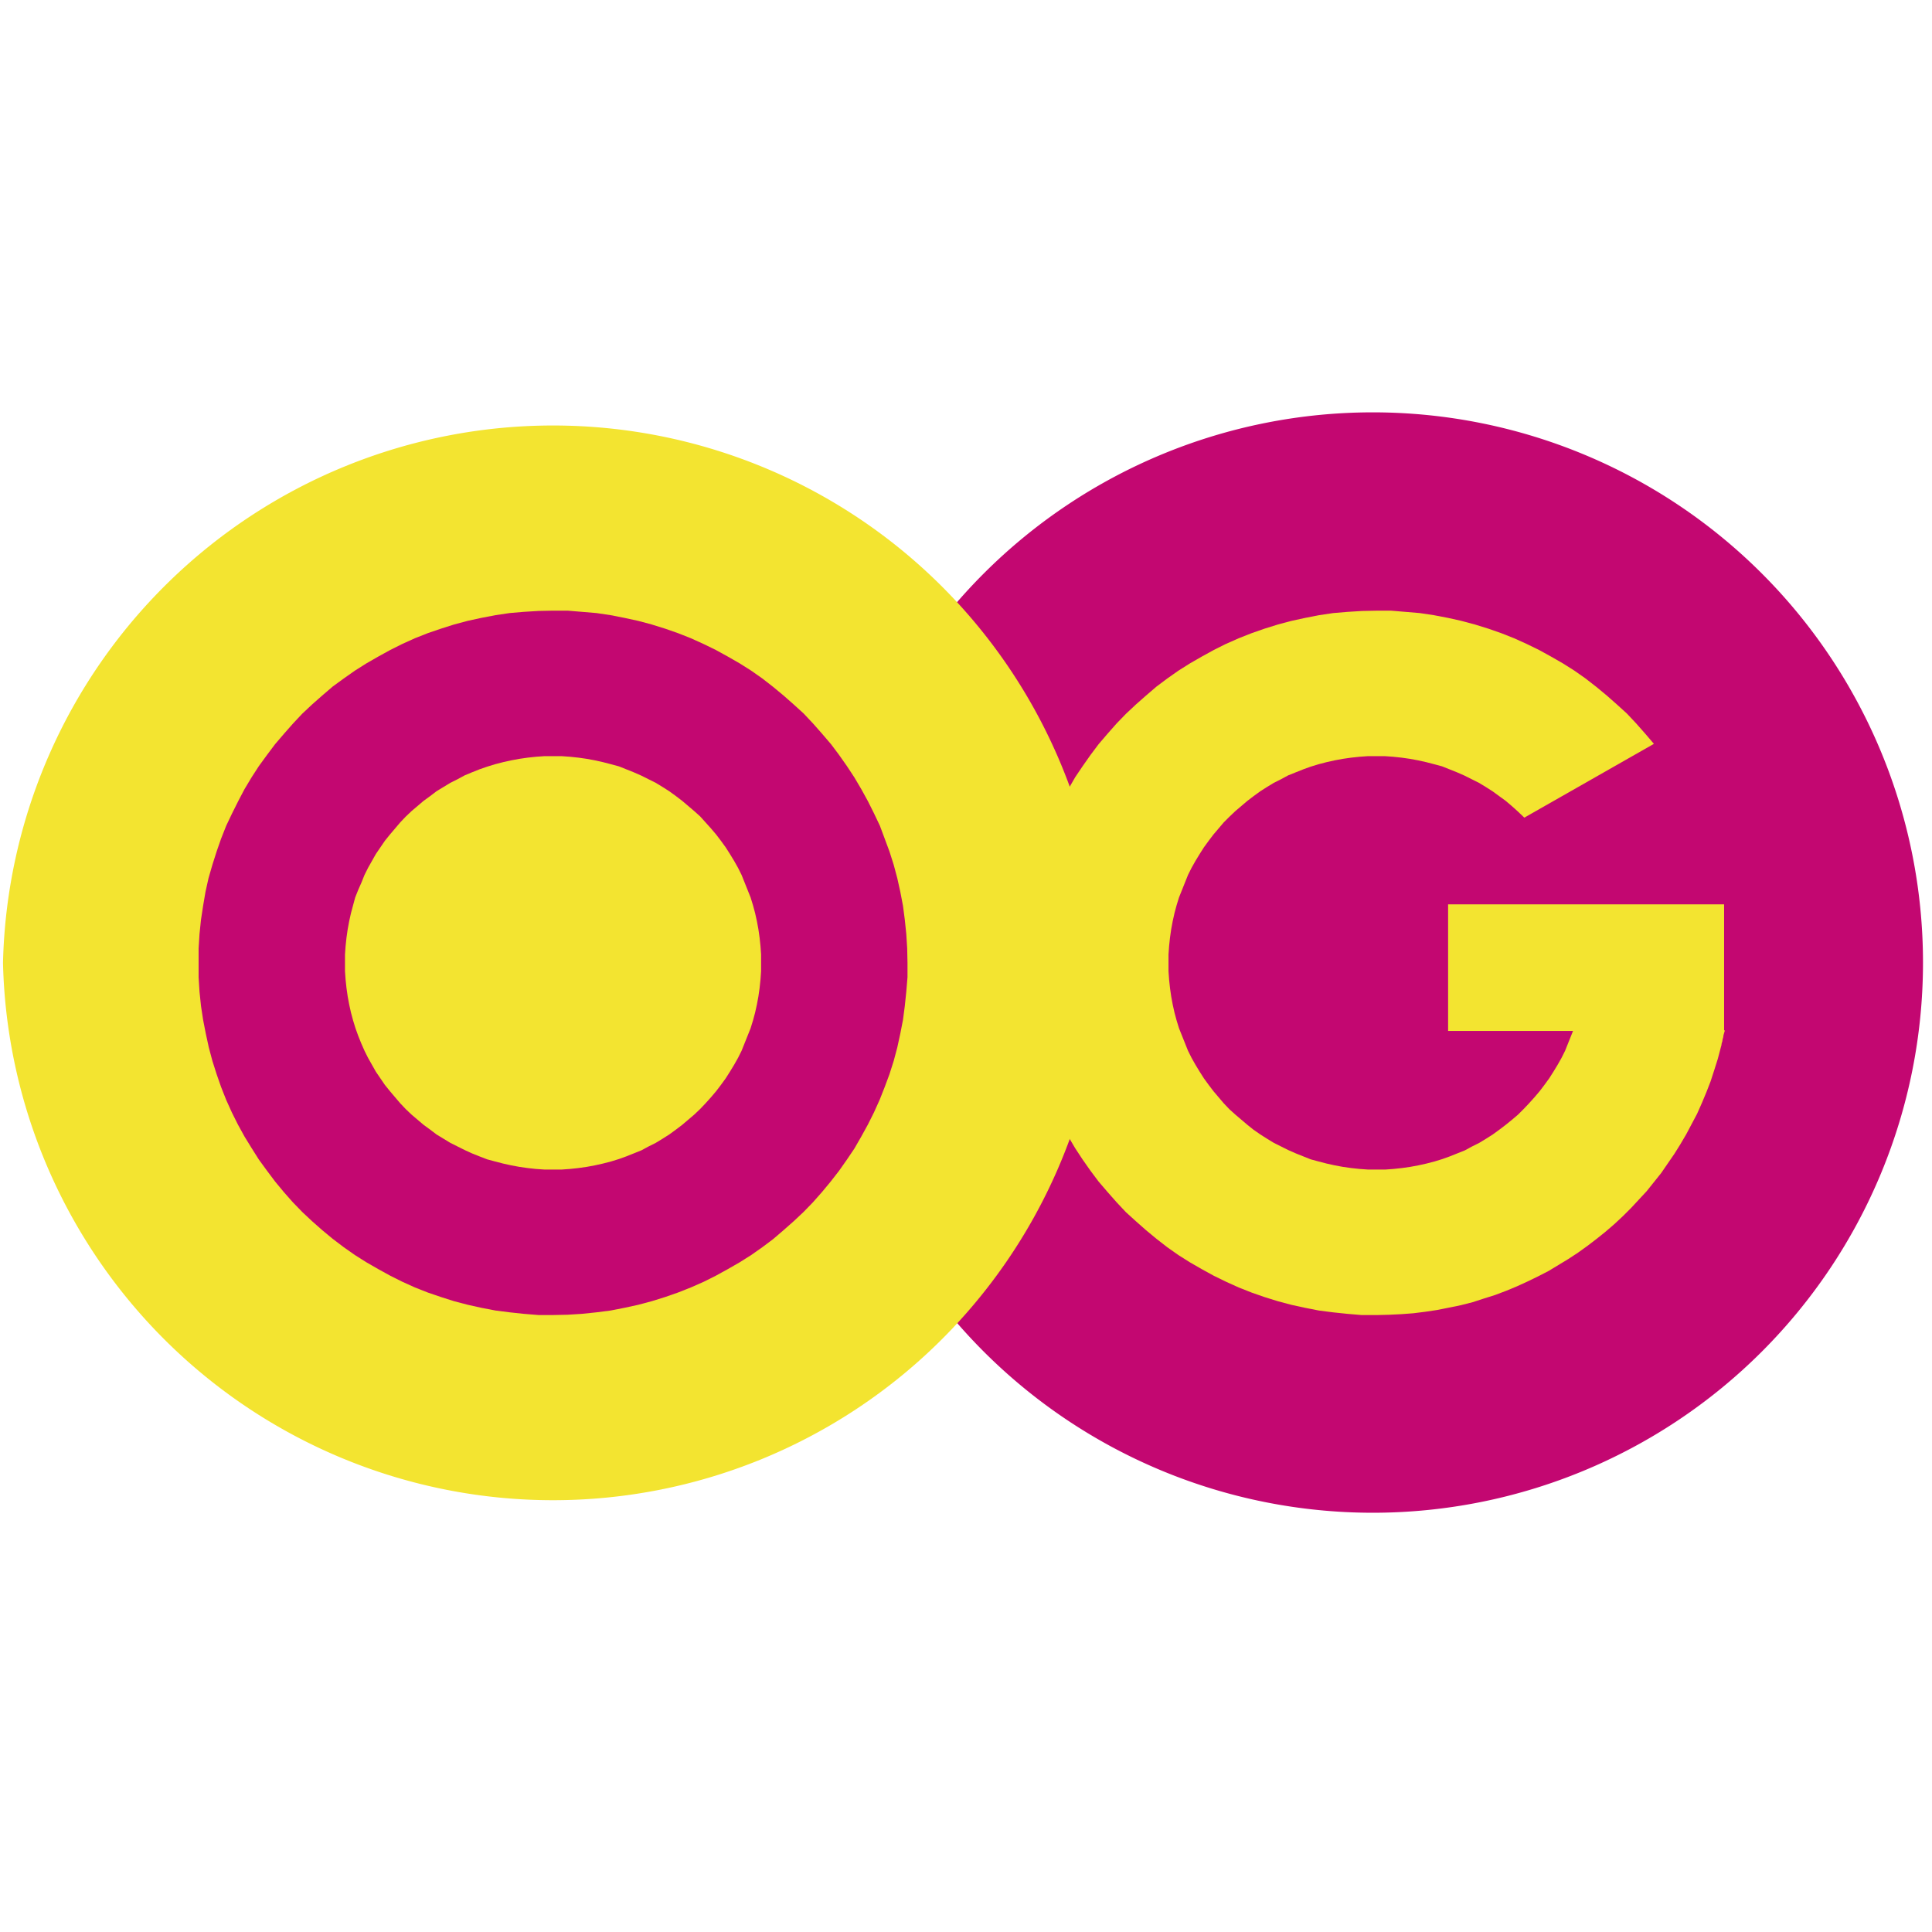
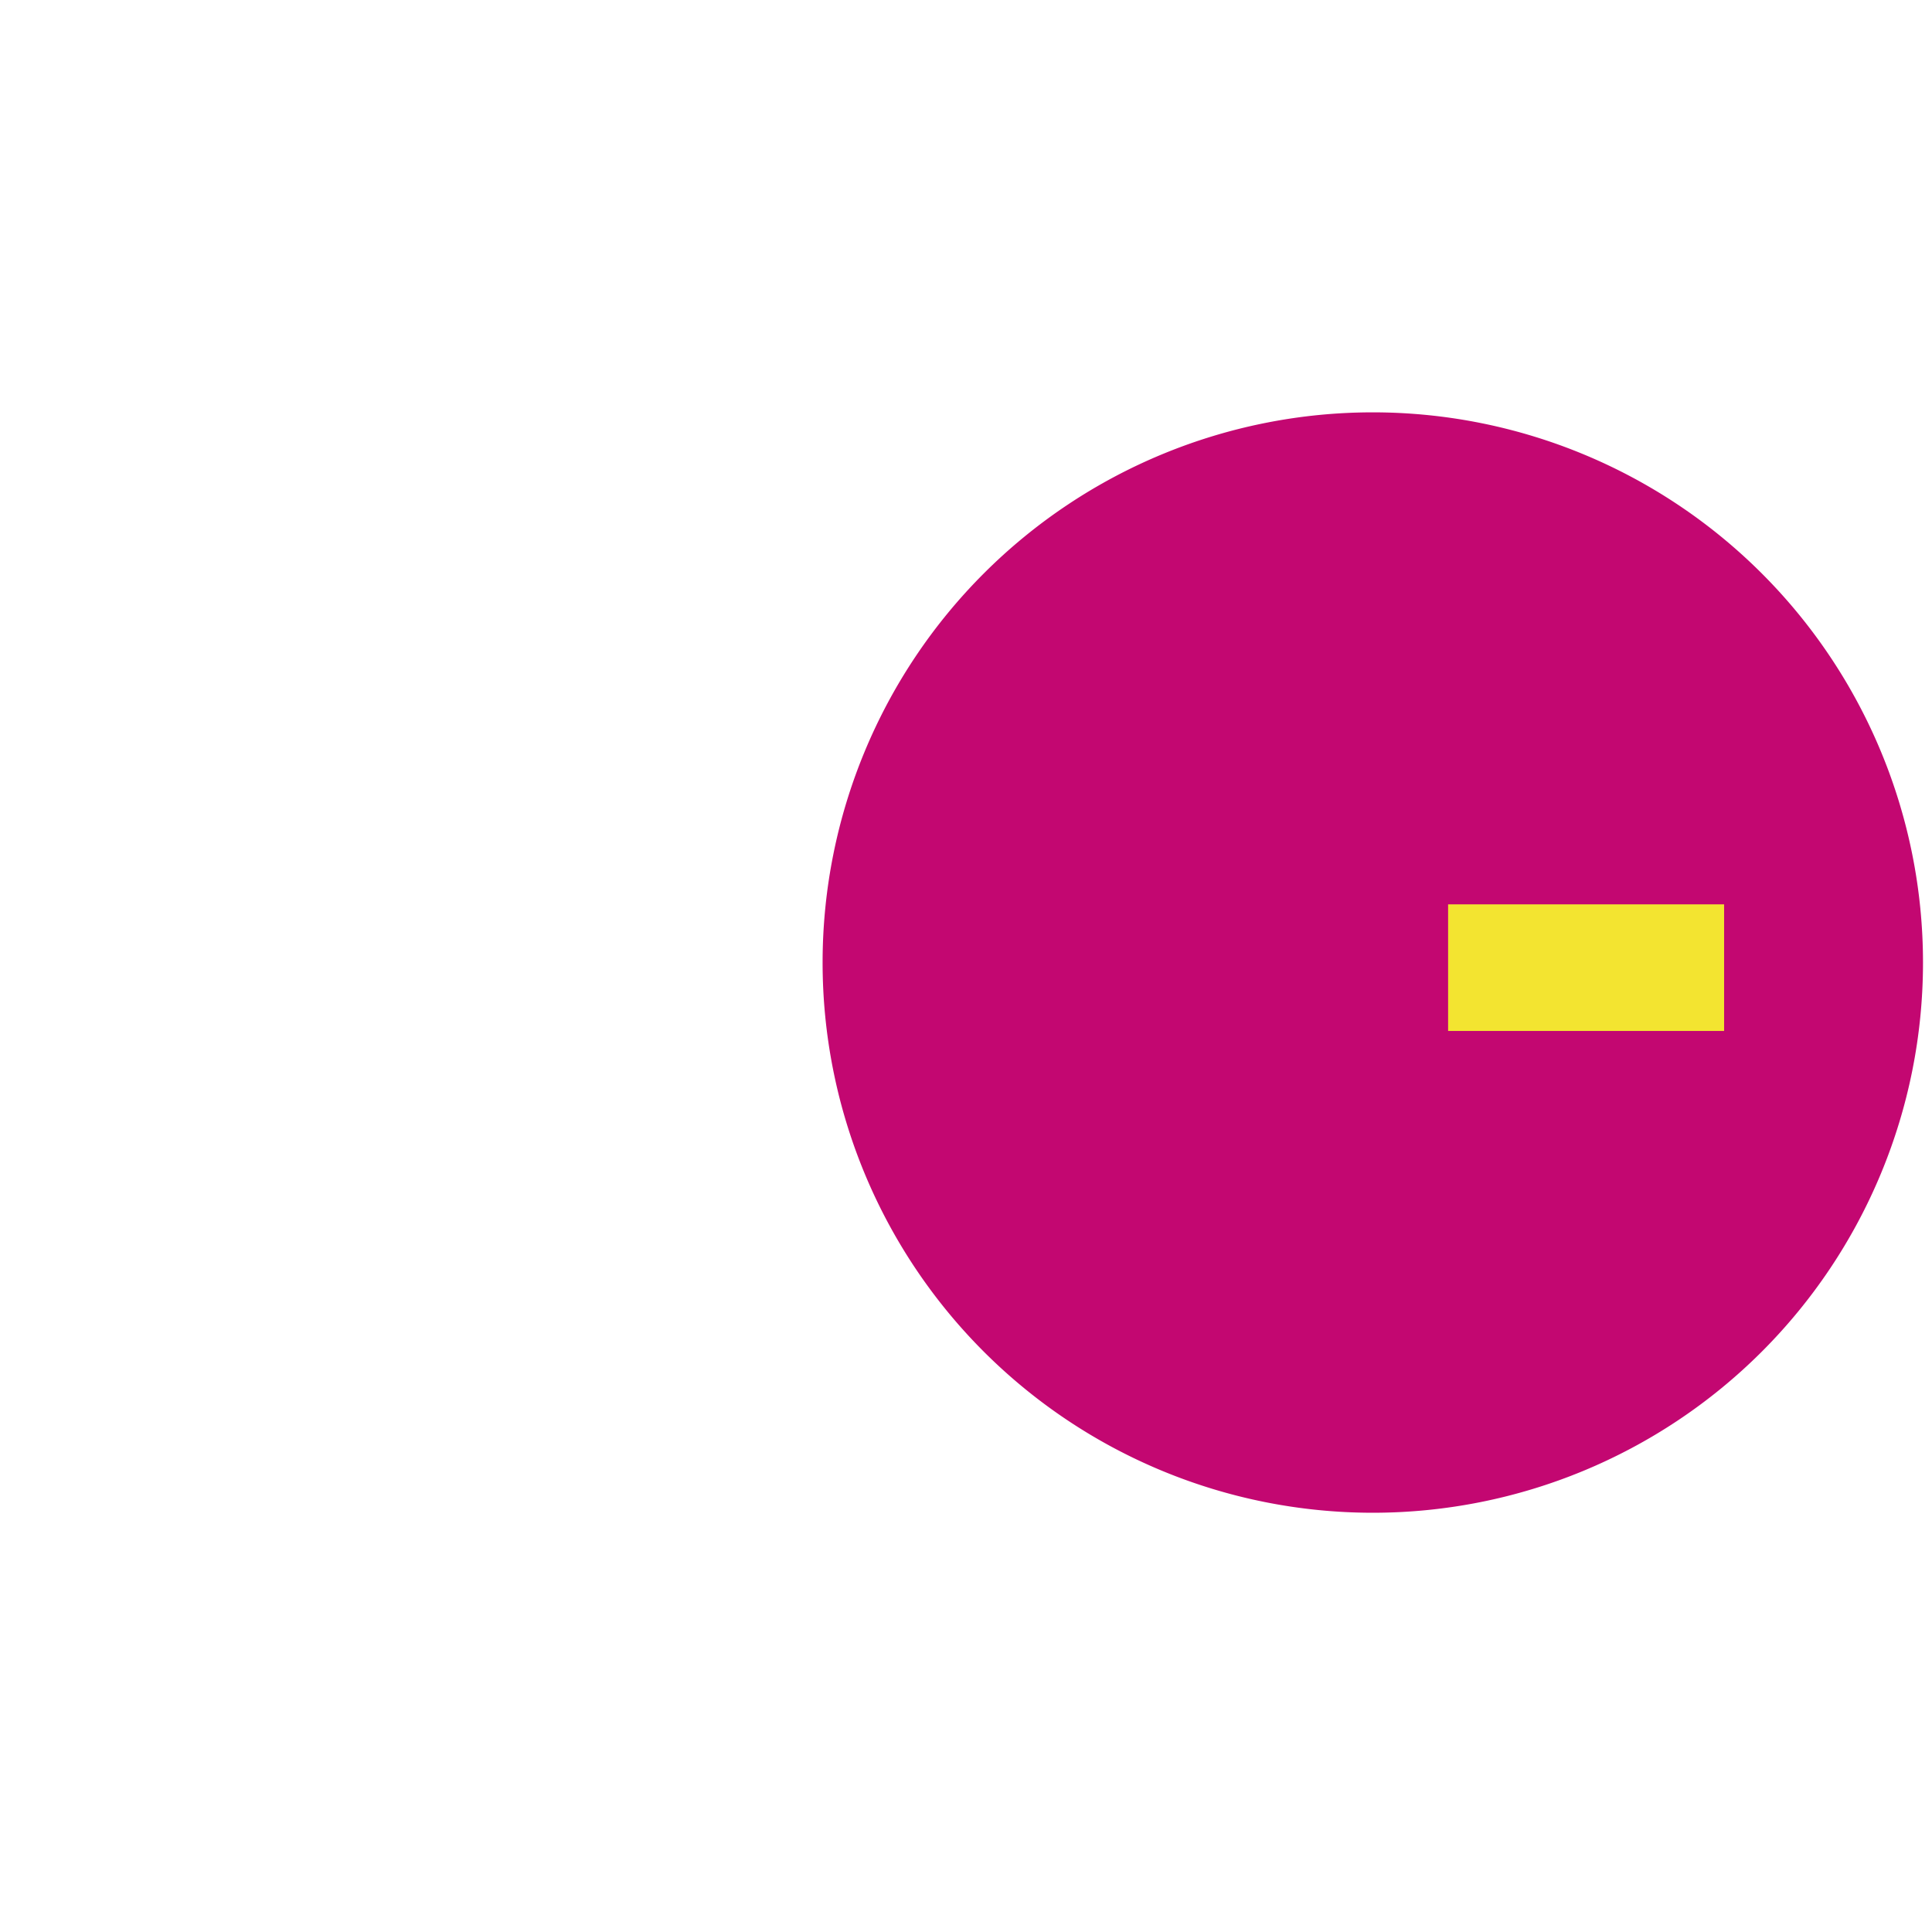
<svg xmlns="http://www.w3.org/2000/svg" width="100" height="100" viewBox="-1 135.7 644 370.7">
  <path fill="#c30771" d="M640 320a183.4 183.4 0 11-366.8-.2 183.4 183.4 0 01366.8.2z" />
-   <path fill="#f3e430" d="M366.7 320A183.4 183.4 0 010 320a183.4 183.4 0 01366.7 0z" />
-   <path fill="#c30771" d="M193 203l4.8.4 4.7.7 4.6.9 4.6 1 4.5 1.2 4.5 1.4 4.3 1.5 4.3 1.7 4.2 1.9 4.1 2 4 2.2 4 2.3 3.8 2.4 3.7 2.6 3.6 2.8 3.5 2.9 3.4 3 3.3 3 3.1 3.3 3 3.4 3 3.5 2.7 3.6 2.6 3.7 2.5 3.8 2.3 3.9 2.2 4 2 4 2 4.2 1.6 4.3 1.6 4.3 1.4 4.4 1.2 4.5 1 4.5.9 4.7.6 4.6.5 4.8.3 4.8.1 4.8v4.8l-.4 4.8-.5 4.8-.6 4.6-.9 4.6-1 4.6-1.2 4.5-1.4 4.4-1.6 4.3-1.7 4.3-1.9 4.2-2 4-2.2 4-2.3 4-2.5 3.7-2.6 3.7-2.8 3.6-2.9 3.5-3 3.4-3.1 3.2-3.3 3.1-3.4 3-3.5 3-3.6 2.7-3.7 2.6-3.8 2.4-4 2.3-4 2.2-4 2-4.3 1.9-4.3 1.7-4.3 1.5-4.5 1.4-4.5 1.2-4.6 1-4.6.9-4.7.6-4.8.5-4.8.3-4.9.1h-4.8l-4.9-.4-4.7-.5-4.7-.6-4.7-.9-4.5-1-4.6-1.2-4.4-1.4-4.4-1.5-4.3-1.7-4.2-1.9-4-2-4-2.2-4-2.3-3.8-2.4-3.7-2.6-3.7-2.8-3.5-2.9-3.4-3-3.2-3-3.2-3.3-3-3.4-2.9-3.5-2.7-3.6-2.7-3.7-2.4-3.8-2.4-3.9-2.2-4-2-4-1.9-4.2-1.7-4.3-1.5-4.3-1.4-4.4-1.2-4.5-1-4.6-.9-4.6-.7-4.6-.5-4.8-.3-4.8v-9.6l.3-4.8.5-4.8.7-4.6.8-4.7 1-4.5 1.3-4.5 1.4-4.4 1.5-4.3 1.7-4.3 2-4.2 2-4 2.1-4 2.4-4 2.4-3.7 2.7-3.7 2.7-3.6 3-3.5 3-3.4 3-3.2 3.3-3.1 3.4-3 3.5-3 3.7-2.7 3.7-2.6 3.8-2.4 4-2.3 4-2.2 4-2 4.2-1.9 4.3-1.7 4.4-1.5 4.4-1.4 4.5-1.2 4.6-1 4.7-.9 4.7-.7 4.7-.4 4.9-.3 4.8-.1h4.9zm-15.3 48.3l-2.8.3-2.8.4-2.7.5-2.7.6-2.7.7-2.6.8-2.6.9-2.5 1-2.4 1-2.4 1.3-2.4 1.2-2.3 1.4-2.3 1.4-2.1 1.6-2.2 1.6-2 1.7-2 1.7-2 1.9-1.8 1.9-1.7 2-1.7 2-1.7 2.1-1.5 2.2-1.5 2.2-1.3 2.3-1.3 2.3-1.2 2.4-1 2.5-1.1 2.5-1 2.5-.7 2.6-.7 2.6-.6 2.7-.5 2.7-.4 2.8-.3 2.8-.2 2.8v5.6l.2 2.8.3 2.8.4 2.8.5 2.7.6 2.7.7 2.6.8 2.6.9 2.5 1 2.5 1.1 2.5 1.2 2.4 1.3 2.3 1.3 2.3 1.5 2.2 1.5 2.2 1.7 2.1 1.7 2 1.7 2 1.9 2 1.9 1.8 2 1.7 2 1.7 2.2 1.6 2.1 1.6 2.3 1.4 2.3 1.4 2.4 1.2 2.4 1.2 2.4 1.1 2.5 1 2.6 1 2.6.7 2.7.7 2.7.6 2.7.5 2.8.4 2.7.3 2.9.2h5.7l2.8-.2 2.8-.3 2.8-.4 2.7-.5 2.7-.6 2.7-.7 2.6-.8 2.5-.9 2.5-1 2.5-1 2.4-1.3 2.4-1.2 2.3-1.4 2.2-1.4 2.2-1.6 2.1-1.6 2-1.7 2-1.7 2-1.9 1.8-1.9 1.8-2 1.7-2 1.6-2.1 1.6-2.2 1.4-2.2 1.4-2.3 1.3-2.3 1.2-2.4 1-2.5 1-2.5 1-2.5.8-2.6.7-2.6.6-2.7.5-2.7.4-2.8.3-2.8.2-2.8v-5.6l-.2-2.8-.3-2.8-.4-2.8-.5-2.7-.6-2.7-.7-2.6-.8-2.6-1-2.5-1-2.5-1-2.5-1.2-2.4-1.3-2.3-1.4-2.3-1.4-2.2-1.6-2.2-1.6-2.1-1.7-2-1.8-2-1.8-2-2-1.8-2-1.7-2-1.7-2.1-1.6-2.2-1.6-2.2-1.4-2.3-1.4-2.4-1.2-2.4-1.2-2.5-1.1-2.5-1-2.5-1-2.6-.7-2.7-.7-2.7-.6-2.7-.5-2.8-.4-2.8-.3-2.8-.2h-5.7z" />
  <g fill="#f3e430">
-     <path d="M467.4 203l4.8.4 4.7.7 4.7.9 4.5 1 4.5 1.2 4.5 1.4 4.3 1.5 4.3 1.7 4.2 1.9 4.1 2 4 2.2 4 2.3 3.8 2.4 3.7 2.6 3.6 2.8 3.5 2.9 3.4 3 3.3 3 3.1 3.3 3 3.4 2.9 3.4-43.2 24.6-.3-.3-2-1.9-1.9-1.7-2-1.7-2.2-1.6-2.2-1.6-2.2-1.4-2.3-1.4-2.4-1.2-2.4-1.2-2.5-1.1-2.5-1-2.5-1-2.6-.7-2.7-.7-2.7-.6-2.7-.5-2.8-.4-2.8-.3-2.8-.2H455l-2.8.2-2.8.3-2.8.4-2.7.5-2.7.6-2.7.7-2.6.8-2.5.9-2.5 1-2.5 1-2.4 1.3-2.4 1.2-2.3 1.4-2.2 1.4-2.2 1.6-2.1 1.6-2 1.7-2 1.7-2 1.9-1.9 1.9-1.7 2-1.7 2-1.6 2.1-1.6 2.2-1.4 2.2-1.4 2.3-1.3 2.3-1.2 2.4-1 2.5-1 2.5-1 2.5-.8 2.6-.7 2.6-.6 2.7-.5 2.7-.4 2.8-.3 2.8-.2 2.8v5.6l.2 2.8.3 2.8.4 2.8.5 2.7.6 2.7.7 2.6.8 2.6 1 2.5 1 2.5 1 2.5 1.2 2.4 1.3 2.3 1.4 2.3 1.4 2.2 1.6 2.2 1.6 2.1 1.7 2 1.7 2 1.9 2 2 1.8 2 1.7 2 1.7 2 1.6 2.3 1.6 2.2 1.4 2.3 1.4 2.4 1.2 2.4 1.2 2.5 1.1 2.5 1 2.5 1 2.6.7 2.7.7 2.7.6 2.7.5 2.8.4 2.8.3 2.8.2h5.8l2.7-.2 2.8-.3 2.8-.4 2.7-.5 2.7-.6 2.7-.7 2.6-.8 2.5-.9 2.5-1 2.5-1 2.4-1.3 2.4-1.2 2.3-1.4 2.2-1.4 2.2-1.6 2.1-1.6 2.1-1.7 2-1.7 1.9-1.9 1.8-1.9 1.8-2 1.7-2 1.6-2.1 1.6-2.2 1.4-2.2 1.4-2.3 1.3-2.3 1.2-2.4 1-2.5 1-2.5 1-2.5.8-2.6.4-1.5 49 4.8v.2l-.2.7-.2.7-.1.7-.2.7-.1.7-.2.6-.1.7-.2.7-1 3.8-1.2 3.8-1.2 3.7-1.4 3.6-1.5 3.6-1.6 3.6-1.8 3.4-1.8 3.4-2 3.4-2 3.2-2.2 3.2-2.2 3.2-2.4 3-2.4 3-2.6 2.8-2.6 2.8-2.7 2.7-2.9 2.7-2.9 2.5-3 2.4-3 2.3-3.2 2.3-3.2 2.1-3.3 2-3.3 2-3.5 1.8-3.5 1.7-3.5 1.6-3.6 1.5-3.7 1.4-3.8 1.2-3.7 1.2-3.9 1-3.9.8-4 .8-4 .6-4 .5-4 .3-4.1.2-4.1.1h-5l-4.7-.4-4.8-.5-4.7-.6-4.6-.9-4.6-1-4.5-1.2-4.5-1.4-4.3-1.5-4.3-1.7-4.2-1.9-4.1-2-4-2.2-4-2.3-3.8-2.4-3.7-2.6-3.6-2.8-3.5-2.9-3.4-3-3.3-3-3.1-3.3-3-3.4-3-3.5-2.7-3.6-2.6-3.7-2.5-3.8-2.3-3.9-2.2-4-2-4-2-4.2-1.6-4.3-1.6-4.3-1.4-4.4-1.2-4.5-1-4.6-.9-4.6-.6-4.6-.5-4.8-.3-4.8-.1-4.8v-4.8l.4-4.8.5-4.8.6-4.6.9-4.7 1-4.5 1.2-4.5 1.4-4.4 1.6-4.3 1.7-4.3 1.8-4.2 2-4 2.3-4 2.3-4 2.5-3.7 2.6-3.7 2.7-3.6 3-3.5 3-3.4 3.1-3.2 3.3-3.1 3.4-3 3.5-3 3.6-2.7 3.7-2.6 3.8-2.4 4-2.3 4-2.2 4-2 4.3-1.9 4.3-1.7 4.3-1.5 4.5-1.4 4.5-1.2 4.6-1 4.6-.9 4.7-.7 4.8-.4 4.8-.3 4.9-.1h4.8z" />
    <path d="M481.7 300.5h92v42.2h-92z" />
  </g>
</svg>